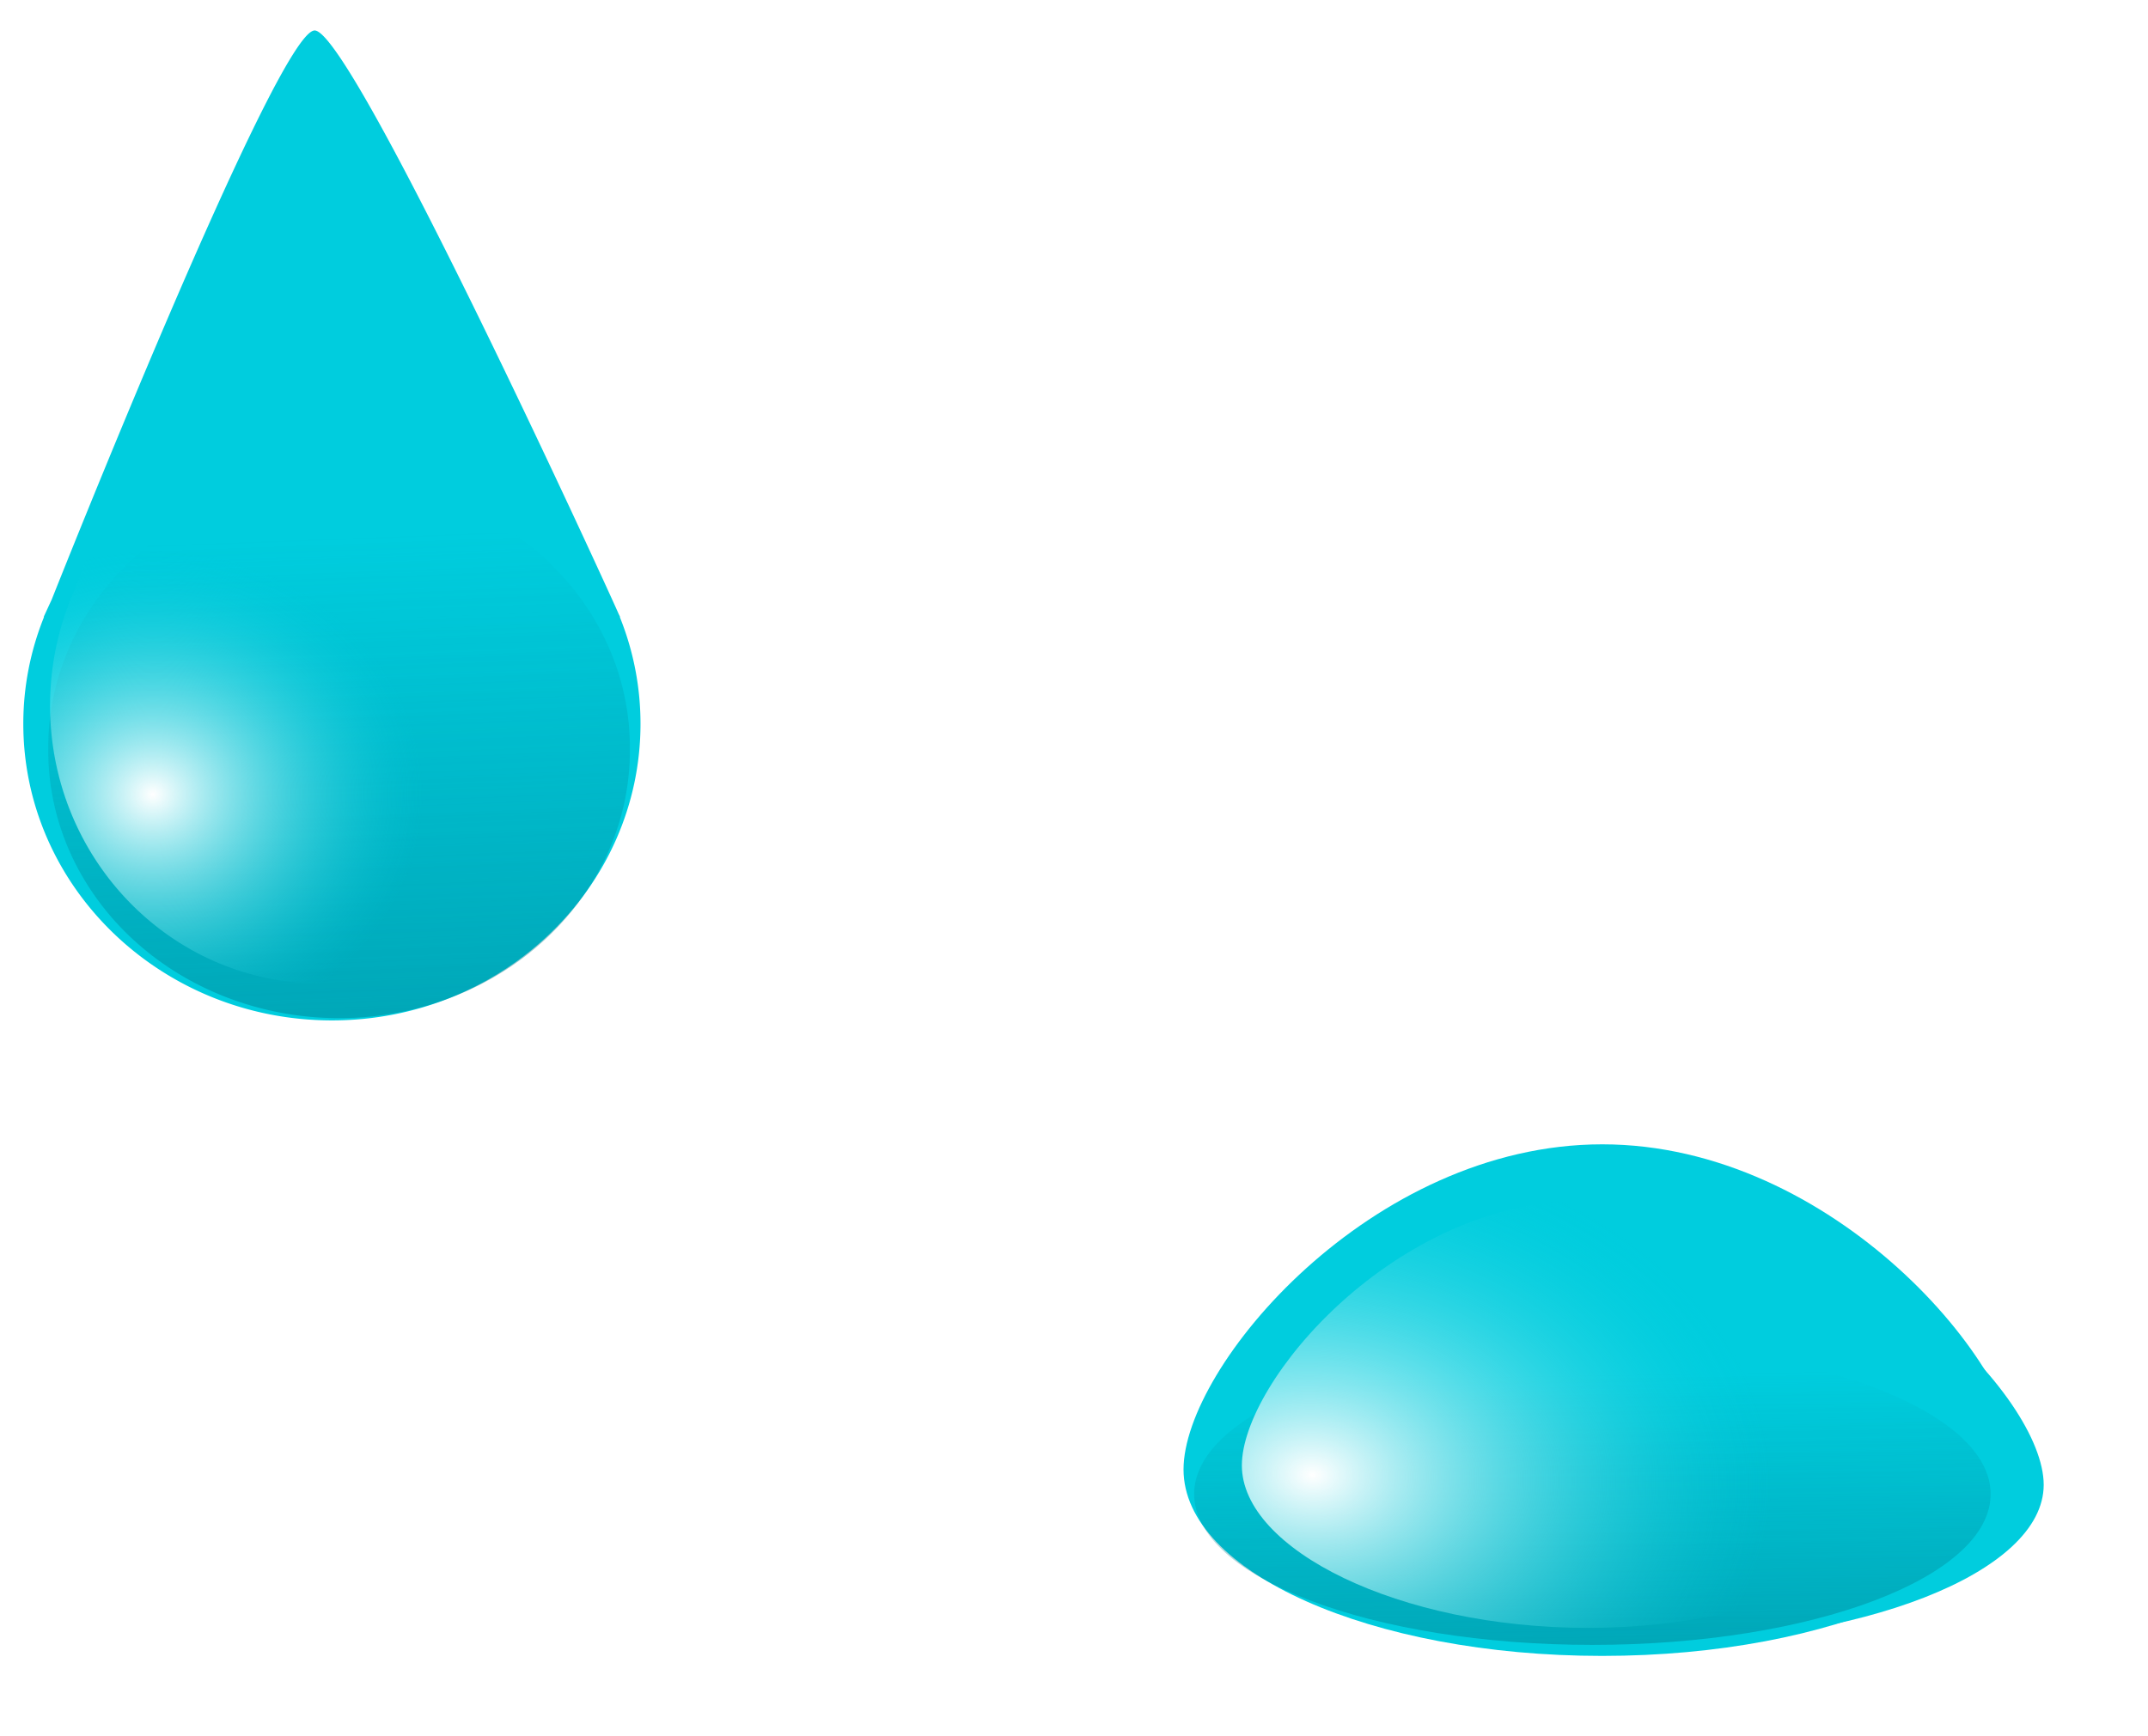
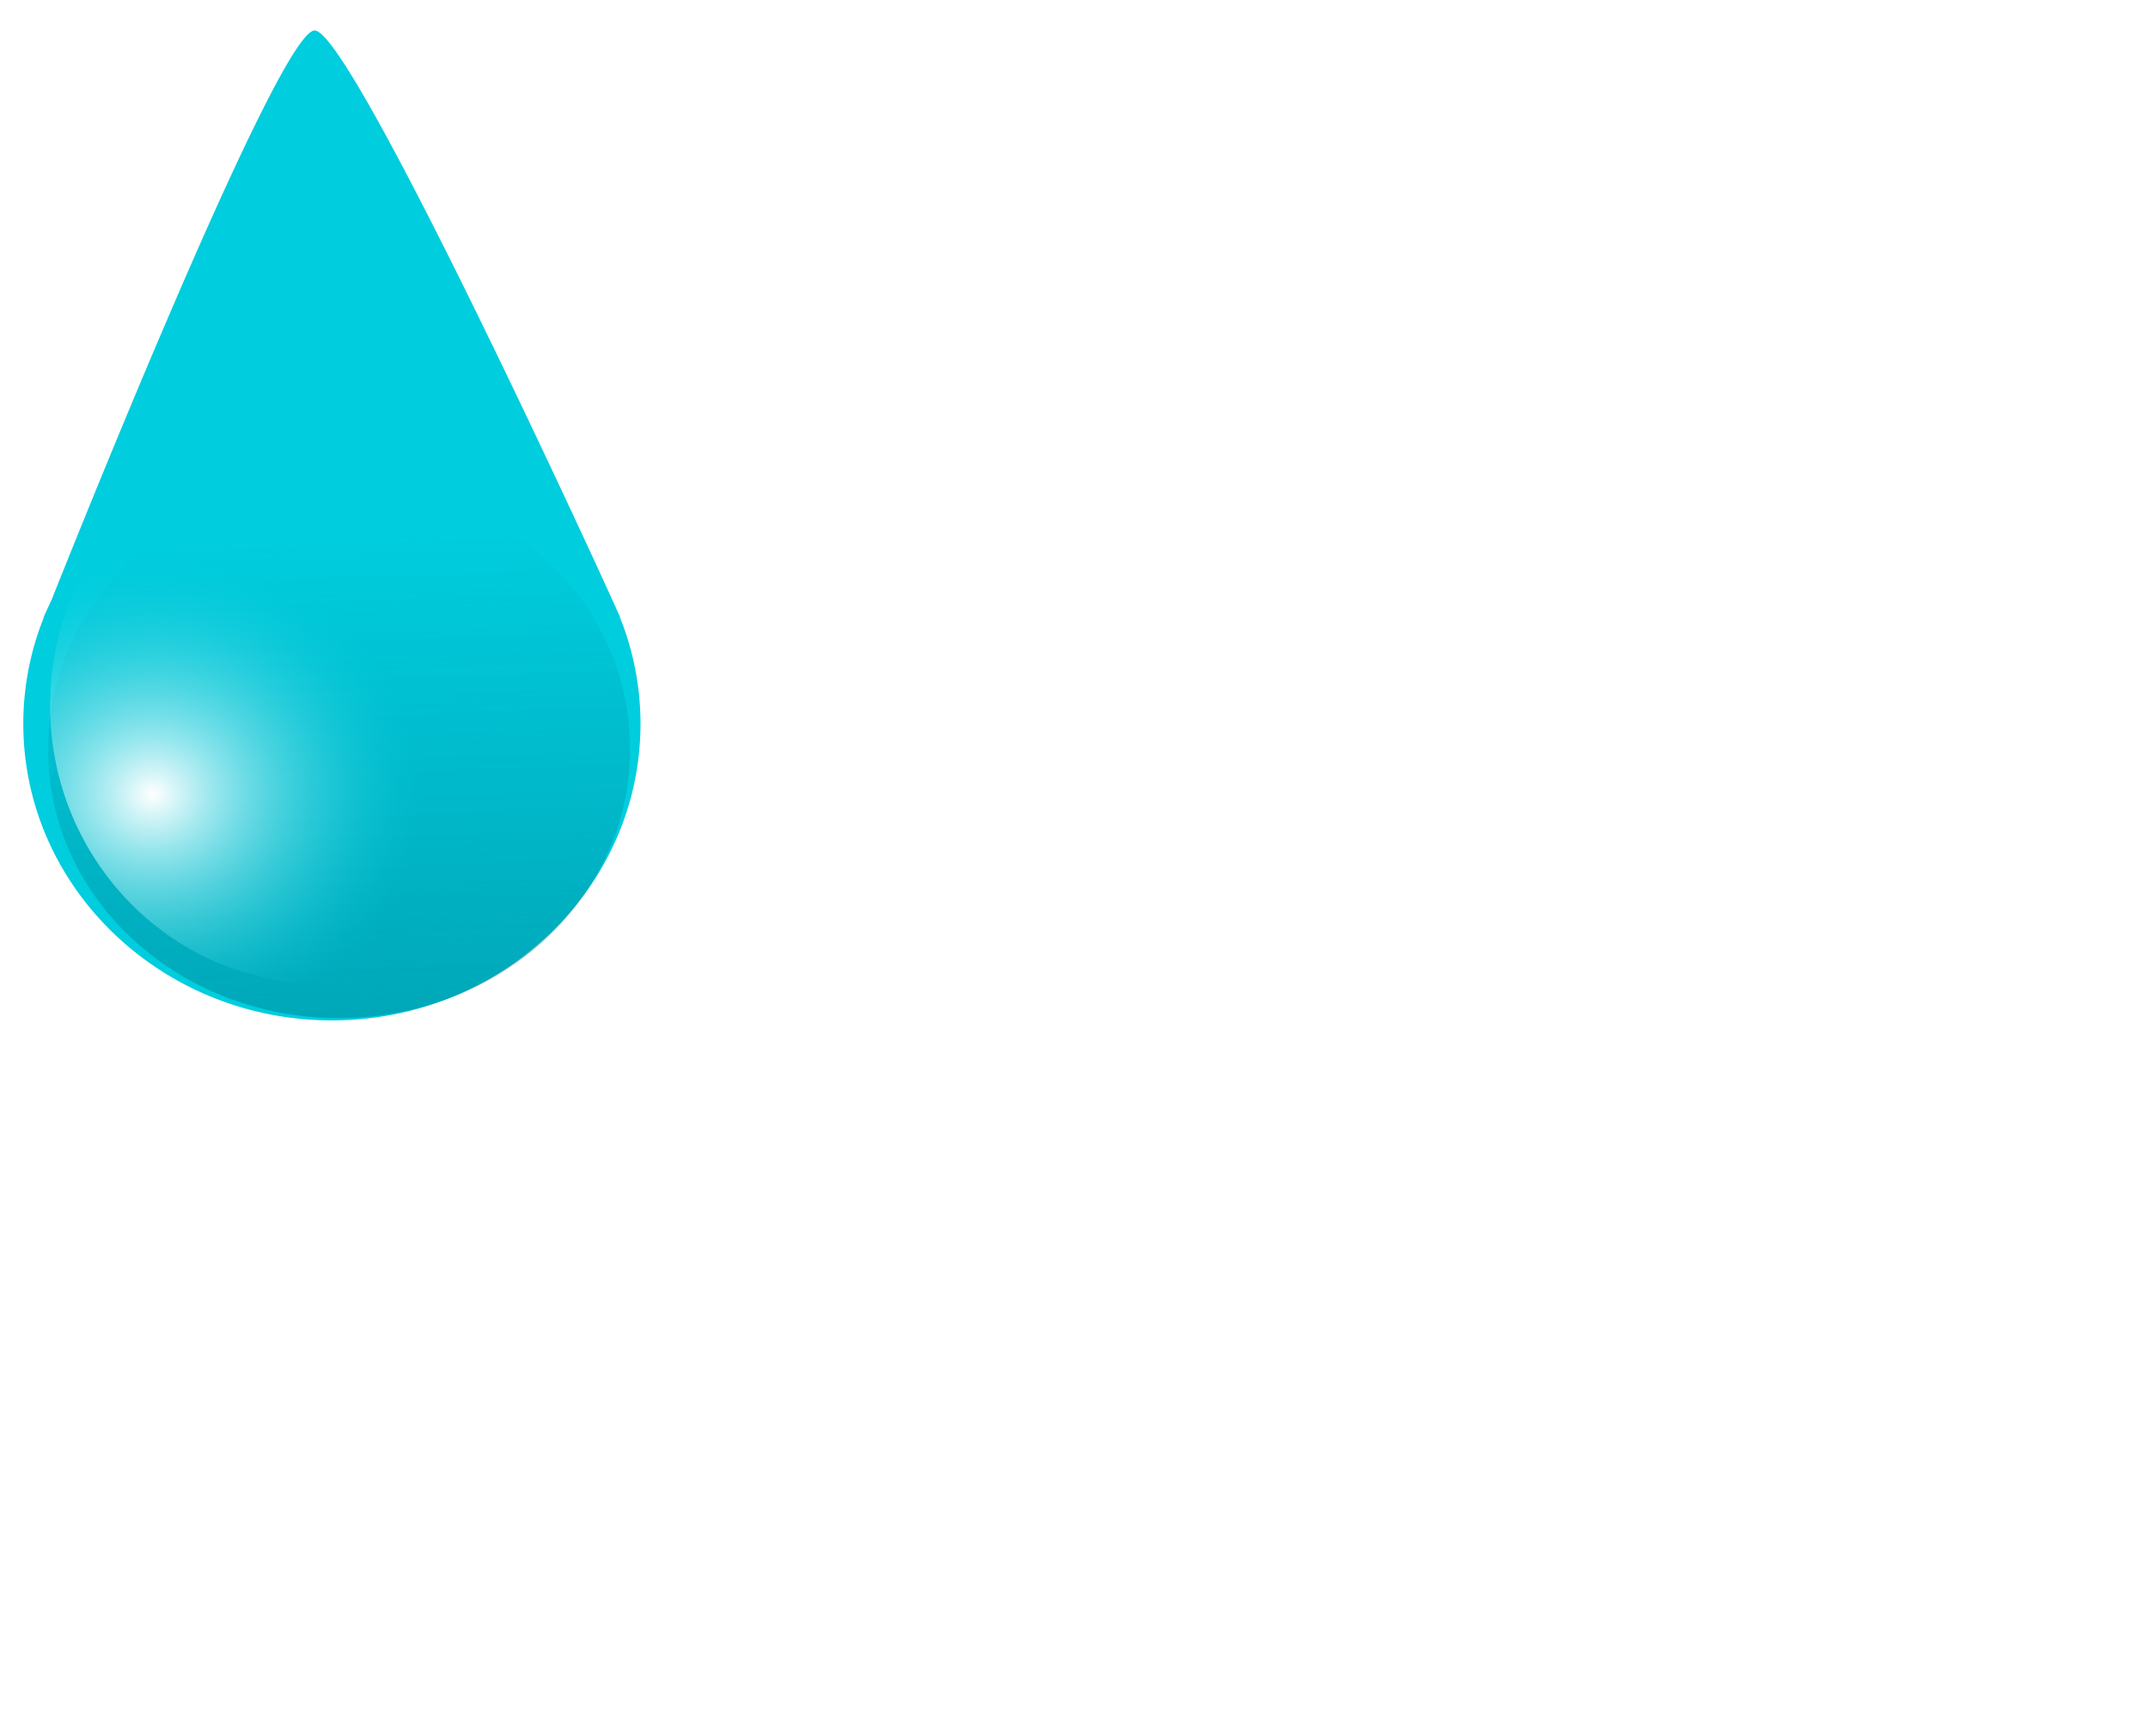
<svg xmlns="http://www.w3.org/2000/svg" xmlns:xlink="http://www.w3.org/1999/xlink" viewBox="0 0 742.03 599.78" version="1.0">
  <defs>
    <filter id="e" color-interpolation-filters="sRGB">
      <feGaussianBlur stdDeviation="3.977" />
    </filter>
    <filter id="b" height="1.419" width="1.256" color-interpolation-filters="sRGB" y="-.209" x="-.128">
      <feGaussianBlur stdDeviation="15.411" />
    </filter>
    <filter id="g" color-interpolation-filters="sRGB">
      <feGaussianBlur stdDeviation="5.439" />
    </filter>
    <filter id="c" color-interpolation-filters="sRGB">
      <feGaussianBlur stdDeviation="5.439" />
    </filter>
    <filter id="h">
      <feGaussianBlur stdDeviation="3.745" />
    </filter>
    <radialGradient id="f" xlink:href="#a" gradientUnits="userSpaceOnUse" cy="568.94" cx="253.66" gradientTransform="matrix(1.34 .053 -.036 .919 -72.359 18.626)" r="124.98" />
    <radialGradient id="i" xlink:href="#a" gradientUnits="userSpaceOnUse" cy="736.31" cx="411.5" gradientTransform="matrix(1 -.01 .009 .9 -3.287 92.498)" r="93.355" />
    <linearGradient id="a">
      <stop offset="0" stop-color="#fff" />
      <stop offset="1" stop-color="#00cdde" stop-opacity="0" />
    </linearGradient>
    <linearGradient id="d" y2="274.06" gradientUnits="userSpaceOnUse" x2="269.1" y1="430.8" x1="274.55">
      <stop offset="0" stop-color="#007d8e" />
      <stop offset="1" stop-color="#007d8e" stop-opacity="0" />
    </linearGradient>
  </defs>
-   <path transform="matrix(.97 0 0 .854 203.8 30.54)" d="M517.73 565c0 35.566-64.801 64.43-144.65 64.43-79.844 0-144.65-28.865-144.65-64.43 0-35.566 64.801-112.34 144.65-112.34 79.844 0 144.65 76.775 144.65 112.34z" fill-rule="evenodd" filter="url(#b)" fill="#00cdde" />
-   <path d="M698.15 507.75c0 35.566-64.801 64.43-144.65 64.43-79.844 0-144.65-28.865-144.65-64.43 0-35.566 64.801-112.34 144.65-112.34 79.844 0 144.65 76.775 144.65 112.34z" fill-rule="evenodd" fill="#00cdde" />
-   <path d="M365.02 340.46c0 46.267-43.839 83.775-97.917 83.775s-97.917-37.507-97.917-83.775c0-46.267 43.839-83.775 97.917-83.775s97.917 37.507 97.917 83.775z" transform="matrix(1.405 0 0 .622 174.81 304.5)" opacity=".7" filter="url(#c)" fill="url(#d)" />
-   <path transform="matrix(.947 0 0 1 219.46 -45.25)" d="M471.23 551.6c0 28.99-54.779 56.15-123.77 56.15-68.987 0-126.19-27.16-126.19-56.15s55.989-91.571 124.98-91.571c68.987 0 124.98 62.58 124.98 91.571z" fill-rule="evenodd" filter="url(#e)" fill="url(#f)" />
  <path d="M108.74 10.53c-12.809-.418-90.844 196.56-90.844 196.56l-2.812 6.094h.125a98.623 98.623 0 00-7.157 36.906c0 56.584 47.777 102.5 106.62 102.5 58.848 0 106.59-45.916 106.59-102.5a98.62 98.62 0 00-7.156-36.906h.125l-.5-1c-2.244-5.413-91.843-201.23-105-201.66z" fill-rule="evenodd" fill="#00cdde" />
  <path d="M365.02 340.46a97.917 83.775 0 11-195.83 0 97.917 83.775 0 11195.83 0z" transform="matrix(1.026 0 0 1.103 -156.92 -116.71)" opacity=".7" filter="url(#g)" fill="url(#d)" />
  <path d="M467.52 495.84c-11.216-.391-79.55 184.19-79.55 184.19l-2.463 5.71h.11a98.093 98.093 0 00-6.267 34.582c0 53.021 41.837 96.046 93.37 96.046 51.53 0 93.341-43.025 93.341-96.046a98.093 98.093 0 00-6.267-34.582h.11l-.438-.937c-1.965-5.072-80.424-188.56-91.946-188.96z" fill-rule="evenodd" filter="url(#h)" fill="url(#i)" transform="translate(-362.05 -476.54)" />
</svg>